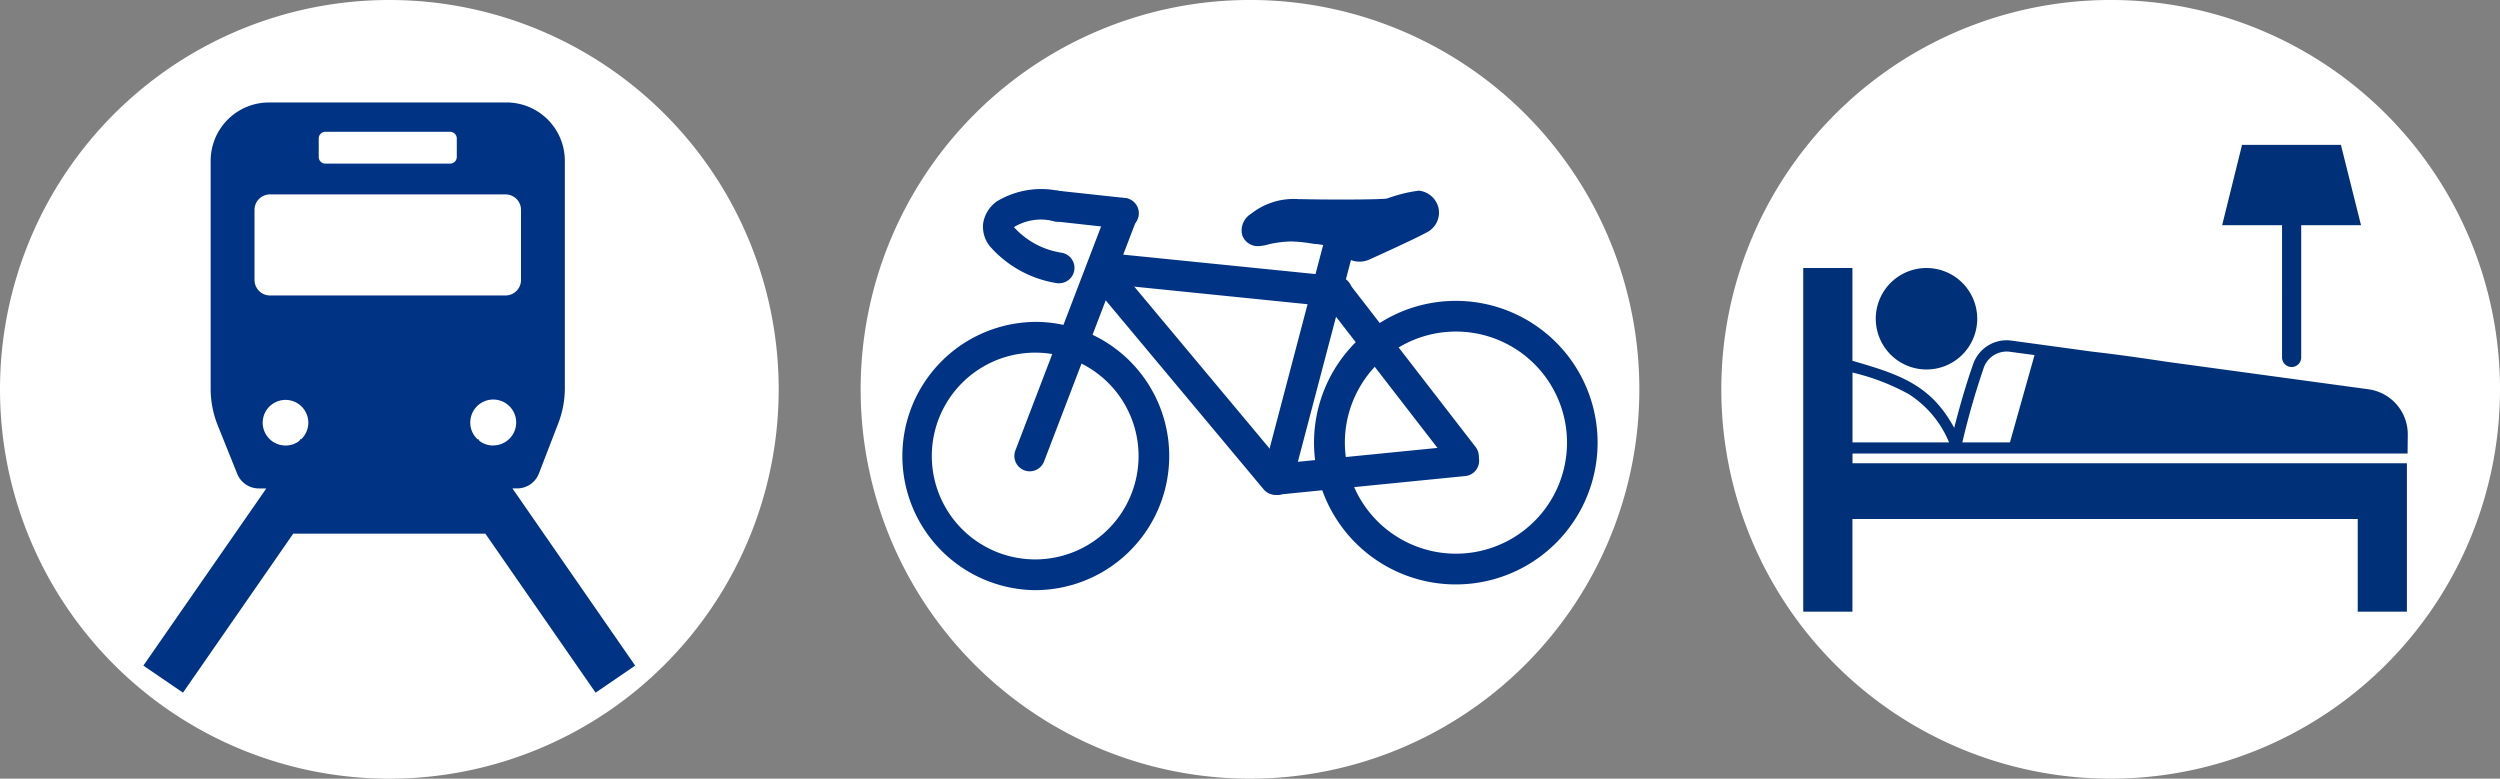
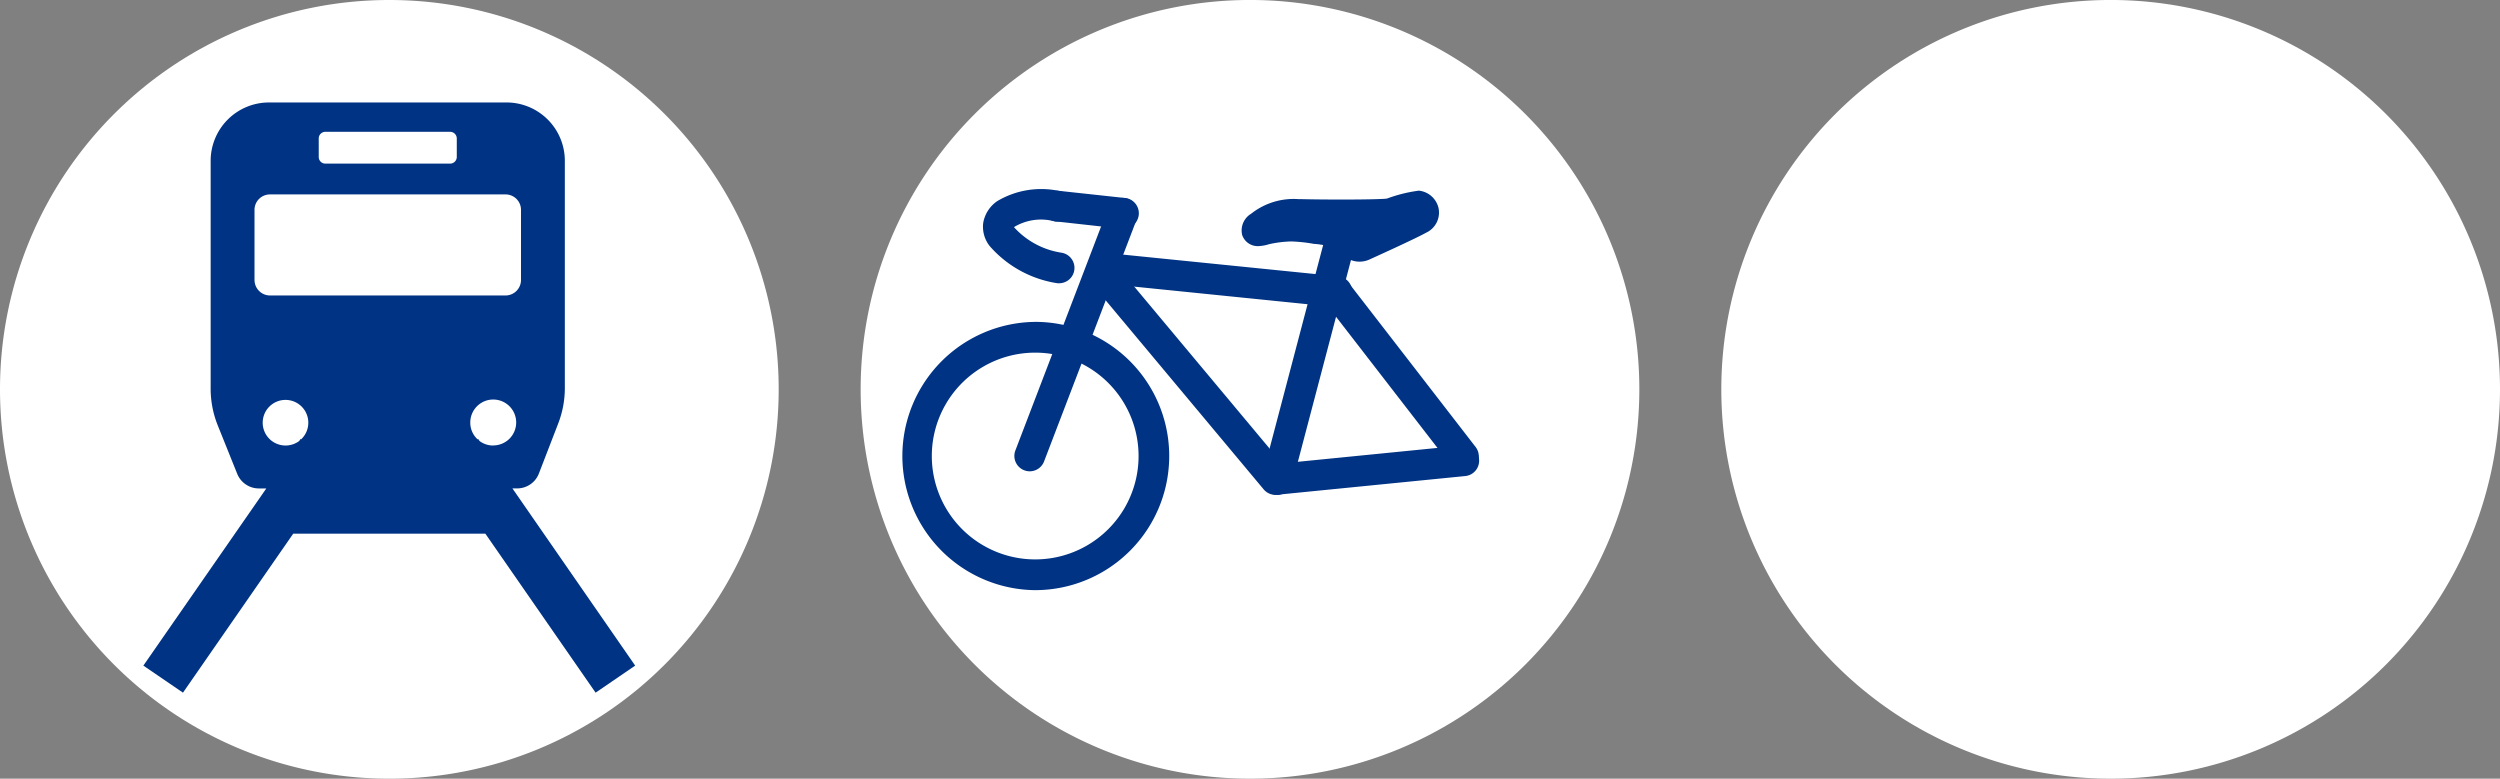
<svg xmlns="http://www.w3.org/2000/svg" width="122" height="37.998" viewBox="0 0 122 37.998">
  <rect x="0" y="0" width="122" height="37.998" fill="#808080" stroke="none" />
  <g id="button_icon" transform="translate(-773 -6)">
    <g id="icon_tra" transform="translate(-320 -9717)">
      <path id="パス_774" data-name="パス 774" d="M385.828,197.208a19,19,0,1,1-19-19A19,19,0,0,1,385.828,197.208Z" transform="translate(745.172 9544.792)" fill="#fff" />
      <path id="パス_775" data-name="パス 775" d="M369.508,199.438h.229a1.133,1.133,0,0,0,1.062-.724l.942-2.439a4.785,4.785,0,0,0,.325-1.732v-11.1a2.848,2.848,0,0,0-2.858-2.839H357.642a2.849,2.849,0,0,0-2.86,2.839v11.129a4.8,4.8,0,0,0,.35,1.8l.948,2.359a1.139,1.139,0,0,0,1.058.709h.36l-6,8.646,1.933,1.32,5.38-7.759h9.376l5.38,7.759,1.931-1.32Zm-.936-2.093a1.1,1.1,0,0,1-.667-.219l-.07-.1-.025.019a1.1,1.1,0,0,1-.358-.815,1.12,1.12,0,1,1,1.12,1.111Zm-8.516-14.987a.324.324,0,0,1,.325-.322h6.086a.326.326,0,0,1,.326.322v.907a.326.326,0,0,1-.326.324h-6.086a.324.324,0,0,1-.325-.324Zm-3.134,6.914v-3.431a.753.753,0,0,1,.757-.749H369.17a.753.753,0,0,1,.757.749v3.431a.756.756,0,0,1-.757.751H357.679A.756.756,0,0,1,356.923,189.271Zm1.511,8.073a1.113,1.113,0,1,1,.762-.3l-.027-.019-.066.1A1.108,1.108,0,0,1,358.434,197.345Z" transform="translate(748.498 9547.396)" fill="#003384" />
    </g>
    <g id="icon_bye" transform="translate(-322 -9717)">
      <path id="パス_776" data-name="パス 776" d="M408.171,197.08a19,19,0,1,1-19-19A19,19,0,0,1,408.171,197.08Z" transform="translate(766.829 9544.919)" fill="#fff" />
      <g id="グループ_412" data-name="グループ 412" transform="translate(1139 9733)">
        <path id="線_79" data-name="線 79" d="M0,13a.751.751,0,0,1-.191-.025.75.75,0,0,1-.534-.916L2.5-.191a.75.75,0,0,1,.916-.534A.75.75,0,0,1,3.95.191L.725,12.443A.75.75,0,0,1,0,13Z" transform="translate(18.333 1.149)" fill="#003384" />
        <path id="線_80" data-name="線 80" d="M11.14,1.876a.758.758,0,0,1-.076,0L-.075.746A.75.75,0,0,1-.746-.075.75.75,0,0,1,.075-.746L11.214.38a.75.75,0,0,1-.075,1.5Z" transform="translate(10.057 3.103)" fill="#003384" />
        <path id="線_81" data-name="線 81" d="M6.22,8.792A.749.749,0,0,1,5.626,8.5L-.593.459A.75.75,0,0,1-.459-.593.75.75,0,0,1,.593-.459L6.813,7.583A.75.75,0,0,1,6.22,8.792Z" transform="translate(21.196 4.229)" fill="#003384" />
        <path id="線_82" data-name="線 82" d="M0,1.645A.75.75,0,0,1-.746.969.75.75,0,0,1-.074.148l9-.895a.75.75,0,0,1,.821.672.75.75,0,0,1-.672.821l-9,.895C.049,1.643.024,1.645,0,1.645Z" transform="translate(18.431 12.485)" fill="#003384" />
        <path id="線_83" data-name="線 83" d="M8.19,10.548a.748.748,0,0,1-.576-.269L-.575.481A.75.75,0,0,1-.481-.575.75.75,0,0,1,.575-.481l8.19,9.8a.75.75,0,0,1-.575,1.231Z" transform="translate(10.052 3.601)" fill="#003384" />
        <path id="線_84" data-name="線 84" d="M0,12.593a.748.748,0,0,1-.268-.05A.75.75,0,0,1-.7,11.574L3.832-.268A.75.75,0,0,1,4.8-.7a.75.75,0,0,1,.432.969L.7,12.11A.75.75,0,0,1,0,12.593Z" transform="translate(6.251 0.407)" fill="#003384" />
        <path id="線_85" data-name="線 85" d="M3.194,1.1a.758.758,0,0,1-.082,0L-.082.746A.75.75,0,0,1-.746-.082.75.75,0,0,1,.082-.746L3.275-.4a.75.75,0,0,1-.081,1.5Z" transform="translate(7.59 0.058)" fill="#003384" />
-         <path id="パス_777" data-name="パス 777" d="M388.479,197.884a5.42,5.42,0,1,0-.064,0h.064m0,1.5H388.4a6.919,6.919,0,1,1,.082,0Z" transform="translate(-361.397 -180.864)" fill="#003384" />
        <path id="パス_778" data-name="パス 778" d="M378.069,197.648a5.045,5.045,0,1,0-.057,0h.057m0,1.5h-.074a6.546,6.546,0,0,1,.078-13.091h.071a6.546,6.546,0,0,1-.074,13.091Z" transform="translate(-371.523 -180.349)" fill="#003384" />
        <path id="パス_779" data-name="パス 779" d="M376.837,187.041a.756.756,0,0,1-.12-.01,5.474,5.474,0,0,1-3.258-1.8,1.515,1.515,0,0,1-.322-1.147,1.619,1.619,0,0,1,.688-1.057,4.193,4.193,0,0,1,3.033-.49.75.75,0,1,1-.24,1.481,2.534,2.534,0,0,0-1.982.281,3.921,3.921,0,0,0,2.319,1.248.75.75,0,0,1-.118,1.491Z" transform="translate(-369.155 -183.215)" fill="#003384" />
        <path id="パス_780" data-name="パス 780" d="M380.36,184.188a2.615,2.615,0,0,1,1.953-.532c1.424.034,4.07.028,4.33-.042s1.336-.374,1.41-.372.514.356-.006.647-2.718,1.284-2.718,1.284a.411.411,0,0,1-.516-.173c-.2-.319-.739-.494-1.758-.653a5.532,5.532,0,0,0-2.491.028S379.783,184.626,380.36,184.188Z" transform="translate(-362.82 -183.187)" fill="#003384" />
        <path id="パス_780_-_アウトライン" data-name="パス 780 - アウトライン" d="M388.052,182.492h.021a1.105,1.105,0,0,1,.941.82,1.08,1.08,0,0,1-.6,1.231c-.536.3-2.548,1.209-2.775,1.313a1.192,1.192,0,0,1-.477.1,1.15,1.15,0,0,1-.975-.542,3.225,3.225,0,0,0-1.247-.325,7.43,7.43,0,0,0-1.106-.119,5.523,5.523,0,0,0-1.084.134,1.968,1.968,0,0,1-.527.094.8.8,0,0,1-.783-.537.947.947,0,0,1,.432-1.041,3.337,3.337,0,0,1,2.32-.715l.141,0c.53.013,1.239.02,1.945.02,1.442,0,2.055-.028,2.2-.044l.071-.02A7.043,7.043,0,0,1,388.052,182.492Z" transform="translate(-362.82 -183.187)" fill="#003384" />
      </g>
    </g>
    <g id="icon_bye-2" data-name="icon_bye" transform="translate(-280 -9717)">
      <path id="パス_776-2" data-name="パス 776" d="M408.171,197.08a19,19,0,1,1-19-19A19,19,0,0,1,408.171,197.08Z" transform="translate(766.829 9544.919)" fill="#fff" />
      <g id="グループ_995" data-name="グループ 995" transform="translate(661.376 9215.788)">
-         <path id="パス_2349" data-name="パス 2349" d="M508.582,529.344l.532,0,.01-.921a2.22,2.22,0,0,0-1.917-2.214l-9.838-1.341c-1.226-.186-2.494-.366-3.591-.489l-4-.546a1.73,1.73,0,0,0-1.86,1.136c-.23.651-.567,1.7-.929,3.124-1.122-2.065-2.582-2.592-4.967-3.274V520.29h-2.4v16.772h2.4v-4.522h24.659v4.522h2.4v-7.242H482.026v-.475Zm-20.149-4.191a1.185,1.185,0,0,1,1.276-.774l1.2.161-1.2,4.26h-2.323A37.82,37.82,0,0,1,488.433,525.153Zm-3.672,1.287a5.075,5.075,0,0,1,1.977,2.36h-4.712v-3.408A10.861,10.861,0,0,1,484.761,526.44Zm-1.6-3.67a2.476,2.476,0,1,1,2.475,2.473A2.477,2.477,0,0,1,483.162,522.77Zm19.827-4.568h-2.923l.971-3.921h4.825l.981,3.921h-2.919v6.453a.467.467,0,0,1-.935,0Z" transform="translate(0 0)" fill="#003078" />
-       </g>
+         </g>
    </g>
  </g>
</svg>